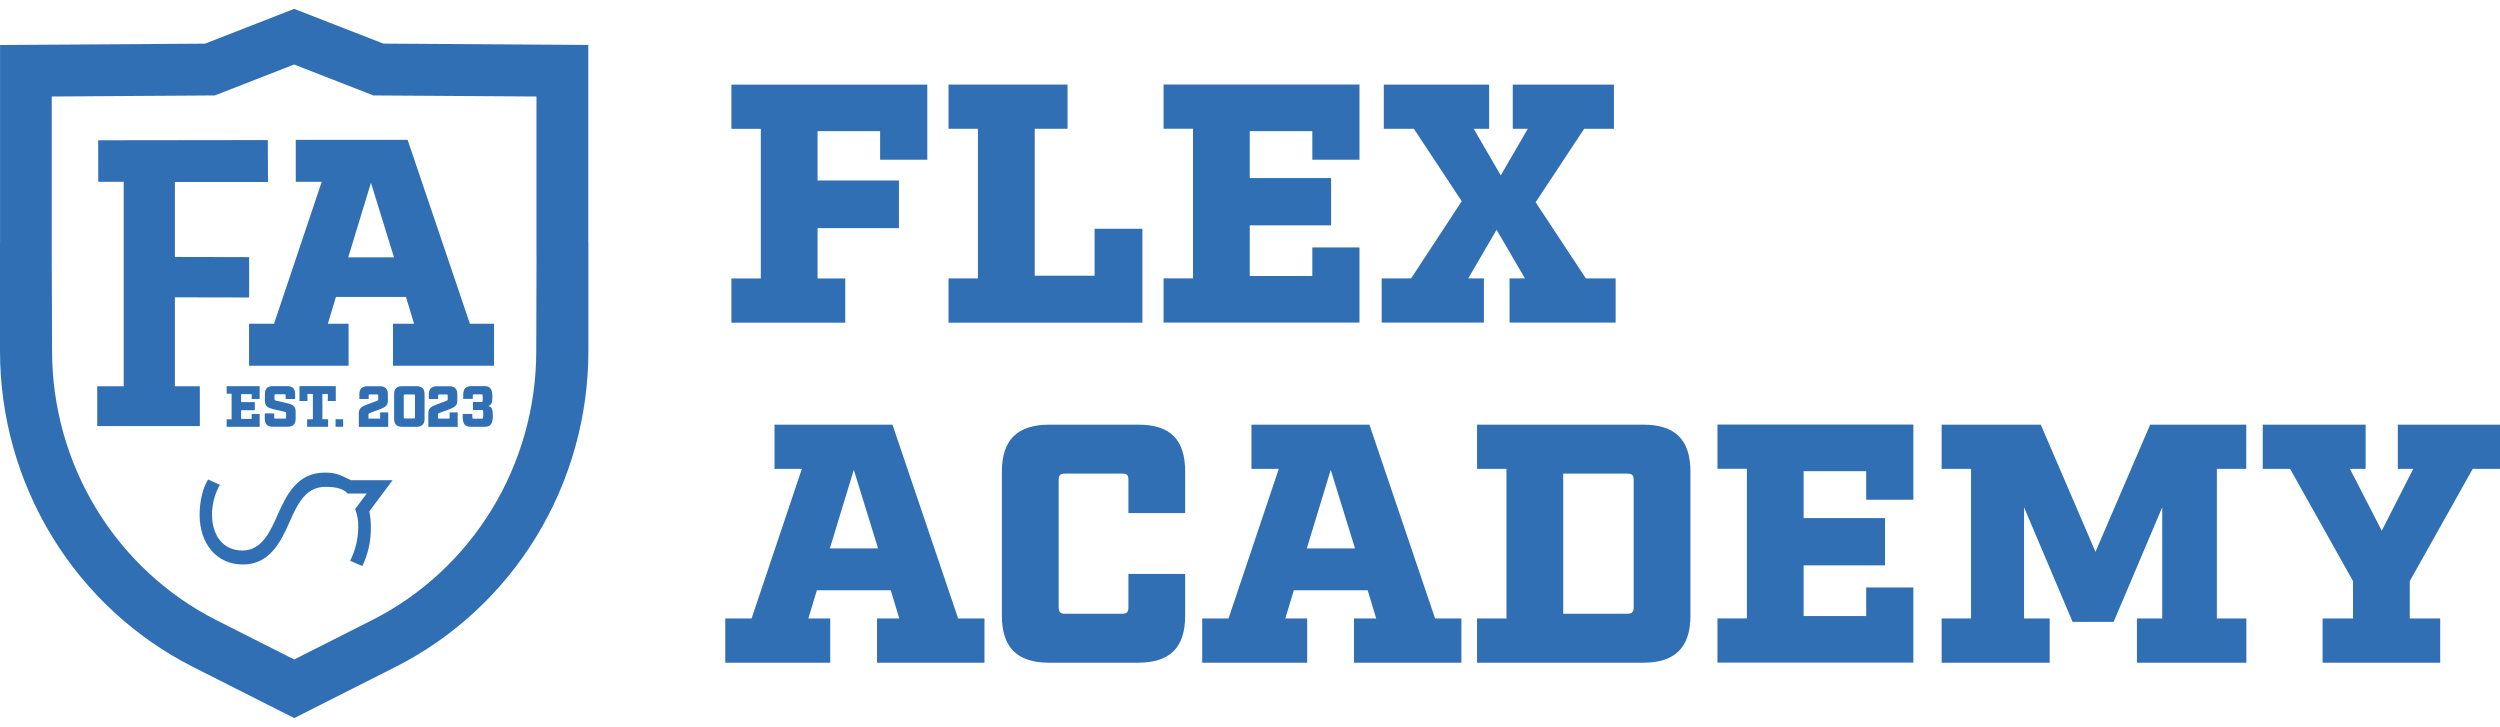
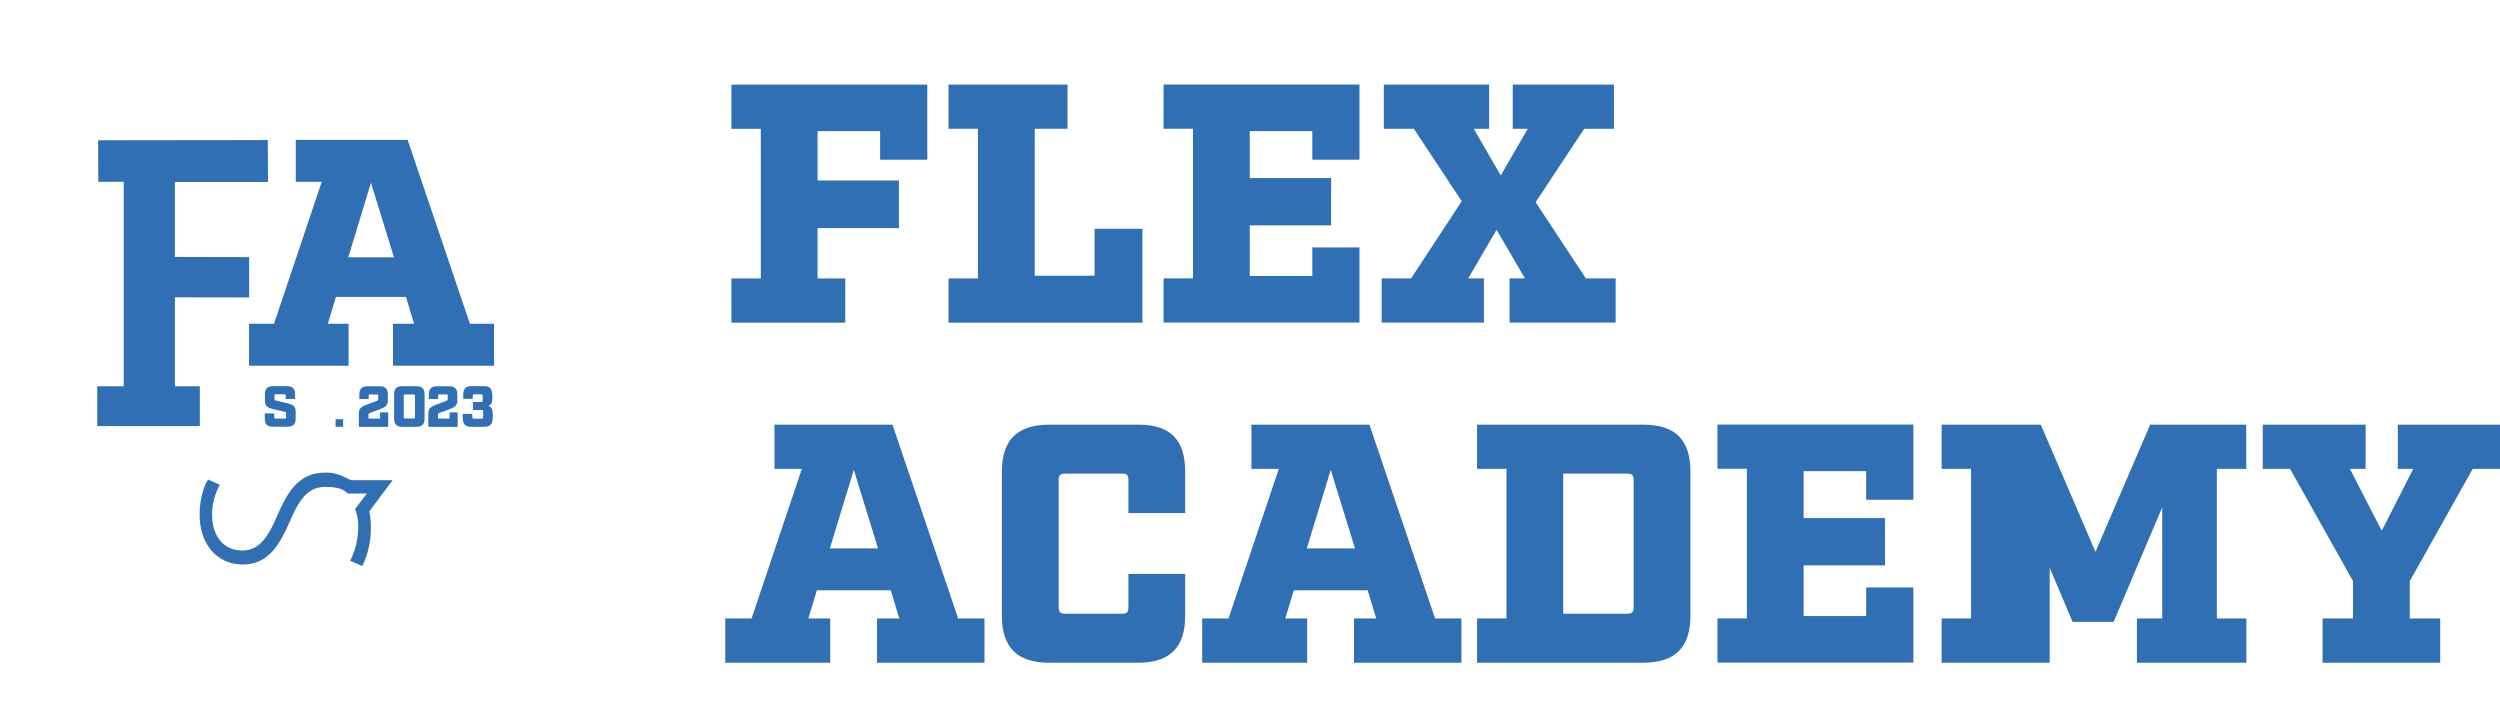
<svg xmlns="http://www.w3.org/2000/svg" width="141" height="41" viewBox="0 0 141 41" fill="none">
  <g id="Vrstva_1" clip-path="url(#clip0_6102_4341)">
    <path id="Vector" d="M52.3 9.008H49.639V7.396H46.11V10.179H50.7V12.866H46.11V15.706H47.673V18.199H41.251V15.706H42.91V7.266H41.251V4.773H52.3V9.011V9.008Z" fill="#306FB4" />
    <path id="Vector_2" d="M53.497 18.196V15.703H55.155V7.263H53.497V4.77H60.209V7.263H58.359V15.55H61.734V12.903H64.432V18.199H53.497V18.196Z" fill="#306FB4" />
    <path id="Vector_3" d="M76.675 9.008H74.015V7.396H70.486V10.043H75.075V12.71H70.486V15.567H74.015V13.955H76.675V18.193H65.626V15.7H67.285V7.261H65.626V4.767H76.675V9.006V9.008Z" fill="#306FB4" />
    <path id="Vector_4" d="M91.117 18.196H85.139V15.703H86.007L84.407 12.961L82.807 15.703H83.693V18.196H77.927V15.703H79.585L82.441 11.349L79.742 7.263H78.046V4.77H83.986V7.263H83.118L84.642 9.893L86.167 7.263H85.319V4.77H91.027V7.263H89.348L86.609 11.406L89.444 15.703H91.123V18.196H91.117Z" fill="#306FB4" />
    <path id="Vector_5" d="M55.521 37.377H49.465V34.883H50.72L50.238 33.292H46.072L45.59 34.883H46.825V37.377H40.905V34.883H42.389L45.224 26.444H43.682V23.951H50.336L54.04 34.883H55.524V37.377H55.521ZM48.155 26.499L46.804 30.931H49.523L48.155 26.499Z" fill="#306FB4" />
    <path id="Vector_6" d="M59.166 37.377C57.371 37.377 56.506 36.513 56.506 34.73V26.598C56.506 24.795 57.392 23.951 59.187 23.951H64.2C66.012 23.951 66.843 24.795 66.843 26.598V28.938H63.642V27.077C63.642 26.788 63.567 26.713 63.276 26.713H60.075C59.805 26.713 59.709 26.788 59.709 27.077V34.251C59.709 34.52 59.805 34.615 60.075 34.615H63.276C63.567 34.615 63.642 34.52 63.642 34.251V32.37H66.843V34.73C66.843 36.513 65.995 37.377 64.182 37.377H59.169H59.166Z" fill="#306FB4" />
    <path id="Vector_7" d="M82.42 37.377H76.364V34.883H77.619L77.137 33.292H72.972L72.49 34.883H73.724V37.377H67.804V34.883H69.289L72.124 26.444H70.581V23.951H77.236L80.939 34.883H82.423V37.377H82.42ZM75.054 26.499L73.704 30.931H76.422L75.054 26.499Z" fill="#306FB4" />
    <path id="Vector_8" d="M84.965 34.883V26.444H83.306V23.951H92.68C94.475 23.951 95.34 24.795 95.34 26.598V34.73C95.34 36.513 94.472 37.377 92.68 37.377H83.306V34.883H84.965ZM91.773 34.615C92.043 34.615 92.139 34.52 92.139 34.251V27.077C92.139 26.788 92.043 26.713 91.773 26.713H88.166V34.615H91.773Z" fill="#306FB4" />
    <path id="Vector_9" d="M107.914 28.186H105.253V26.574H101.724V29.221H106.314V31.887H101.724V34.745H105.253V33.133H107.914V37.371H96.865V34.878H98.523V26.439H96.865V23.945H107.914V28.184V28.186Z" fill="#306FB4" />
-     <path id="Vector_10" d="M125.036 34.883H126.695V37.377H120.523V34.883H121.949V28.611L119.21 35.074H116.895L114.156 28.611V34.883H115.602V37.377H109.509V34.883H111.167V26.444H109.509V23.951H115.1L118.185 31.125L121.269 23.951H126.689V26.444H125.031V34.883H125.036Z" fill="#306FB4" />
+     <path id="Vector_10" d="M125.036 34.883H126.695V37.377H120.523V34.883H121.949V28.611L119.21 35.074H116.895L114.156 28.611H115.602V37.377H109.509V34.883H111.167V26.444H109.509V23.951H115.1L118.185 31.125L121.269 23.951H126.689V26.444H125.031V34.883H125.036Z" fill="#306FB4" />
    <path id="Vector_11" d="M135.911 34.883H137.628V37.377H130.994V34.883H132.71V32.775L129.161 26.444H127.619V23.951H133.422V26.444H132.536L134.331 29.934L136.106 26.444H135.237V23.951H141.003V26.444H139.461L135.911 32.775V34.883Z" fill="#306FB4" />
    <g id="Group">
      <g id="Group_2">
        <g id="Group_3">
          <path id="Vector_12" d="M15.116 10.265H9.864V14.492L14.05 14.501V16.777L9.864 16.769V21.784H11.27V24.032H5.484V21.784H6.977V10.254H5.542L5.536 7.911L15.104 7.899" fill="#306FB4" />
          <path id="Vector_13" d="M27.864 20.626H22.165V18.259H23.353L22.897 16.748H18.947L18.491 18.259H19.661V20.626H14.047V18.259H15.455L18.145 10.254H16.681V7.888H22.99L26.502 18.257H27.864V20.623V20.626ZM20.922 10.309L19.641 14.512H22.22L20.922 10.309Z" fill="#306FB4" />
        </g>
        <g id="Group_4">
-           <path id="Vector_14" d="M14.645 22.504H14.195V22.229H13.599V22.68H14.372V23.136H13.599V23.625H14.195V23.35H14.645V24.072H12.783V23.648H13.062V22.206H12.783V21.781H14.645V22.504Z" fill="#306FB4" />
          <path id="Vector_15" d="M16.109 22.299C16.109 22.249 16.091 22.235 16.048 22.235H15.543C15.496 22.235 15.482 22.249 15.482 22.299V22.512C15.482 22.564 15.502 22.582 15.572 22.596L16.208 22.743C16.51 22.816 16.675 22.905 16.675 23.214V23.616C16.675 23.919 16.53 24.067 16.225 24.067H15.38C15.078 24.067 14.933 23.919 14.933 23.616V23.316H15.467V23.547C15.467 23.593 15.485 23.61 15.528 23.61H16.074C16.121 23.61 16.135 23.593 16.135 23.547V23.307C16.135 23.255 16.112 23.238 16.045 23.223L15.409 23.076C15.107 23.003 14.941 22.914 14.941 22.605V22.229C14.941 21.92 15.087 21.778 15.392 21.778H16.196C16.498 21.778 16.646 21.923 16.646 22.229V22.504H16.112V22.299H16.109Z" fill="#306FB4" />
-           <path id="Vector_16" d="M18.488 22.218H18.183V23.645H18.505V24.07H17.323V23.645H17.646V22.218H17.341V22.616H16.89V21.778H18.938V22.616H18.488V22.218Z" fill="#306FB4" />
          <path id="Vector_17" d="M20.239 24.072V23.301C20.239 23.021 20.408 22.925 20.707 22.813L21.244 22.613C21.314 22.587 21.331 22.573 21.331 22.515V22.31C21.331 22.261 21.32 22.247 21.27 22.247H20.855C20.806 22.247 20.794 22.261 20.794 22.31V22.504H20.268V22.235C20.268 21.934 20.419 21.784 20.718 21.784H21.424C21.724 21.784 21.875 21.934 21.875 22.235V22.602C21.875 22.882 21.706 22.977 21.407 23.09L20.872 23.289C20.803 23.315 20.782 23.333 20.782 23.391V23.61H21.439V23.261H21.895V24.075H20.245L20.239 24.072Z" fill="#306FB4" />
          <path id="Vector_18" d="M22.679 24.072C22.377 24.072 22.229 23.925 22.229 23.622V22.232C22.229 21.923 22.374 21.781 22.679 21.781H23.495C23.797 21.781 23.946 21.926 23.946 22.232V23.622C23.946 23.919 23.8 24.072 23.495 24.072H22.679ZM22.772 23.538C22.772 23.584 22.79 23.602 22.833 23.602H23.344C23.391 23.602 23.405 23.584 23.405 23.538V22.313C23.405 22.264 23.388 22.249 23.344 22.249H22.833C22.787 22.249 22.772 22.264 22.772 22.313V23.538Z" fill="#306FB4" />
          <path id="Vector_19" d="M24.157 24.072V23.301C24.157 23.021 24.326 22.925 24.625 22.813L25.163 22.613C25.232 22.587 25.25 22.573 25.25 22.515V22.31C25.25 22.261 25.238 22.247 25.189 22.247H24.773C24.724 22.247 24.712 22.261 24.712 22.31V22.504H24.186V22.235C24.186 21.934 24.338 21.784 24.637 21.784H25.343C25.642 21.784 25.793 21.934 25.793 22.235V22.602C25.793 22.882 25.624 22.977 25.325 23.09L24.791 23.289C24.721 23.315 24.701 23.333 24.701 23.391V23.61H25.357V23.261H25.813V24.075H24.163L24.157 24.072Z" fill="#306FB4" />
          <path id="Vector_20" d="M26.638 23.466C26.638 23.59 26.656 23.613 26.699 23.613H27.193C27.239 23.613 27.254 23.596 27.254 23.367C27.254 23.139 27.236 23.125 27.193 23.125H26.676V22.674H27.167C27.213 22.674 27.228 22.657 27.228 22.457C27.228 22.258 27.21 22.241 27.167 22.241H26.725C26.679 22.241 26.664 22.258 26.664 22.368V22.495H26.124V22.293C26.124 21.923 26.269 21.778 26.574 21.778H27.321C27.623 21.778 27.771 21.923 27.771 22.371C27.771 22.706 27.724 22.833 27.541 22.896C27.739 22.948 27.797 23.107 27.797 23.451C27.797 23.922 27.652 24.07 27.347 24.07H26.548C26.246 24.07 26.098 23.922 26.098 23.538V23.347H26.638V23.463V23.466Z" fill="#306FB4" />
        </g>
        <path id="Vector_21" d="M19.353 23.645H18.926V24.07H19.353V23.645Z" fill="#306FB4" />
      </g>
      <path id="Path 1266" d="M20.689 27.834H19.6C19.321 27.479 18.682 27.459 18.337 27.459C17.259 27.459 16.791 28.403 16.361 29.371C15.83 30.599 15.194 31.838 13.698 31.838C12.202 31.838 11.258 30.651 11.258 29.036C11.258 28.21 11.467 27.461 11.737 27.045L12.4 27.343C12.112 27.857 11.961 28.435 11.958 29.021C11.958 30.197 12.582 31.05 13.672 31.05C14.761 31.05 15.243 29.989 15.67 29.007C16.175 27.872 16.788 26.655 18.319 26.655C18.816 26.655 19.048 26.707 19.8 27.083H22.144L20.829 28.84C20.89 29.137 20.919 29.438 20.916 29.741C20.927 30.495 20.765 31.243 20.436 31.925L19.748 31.628C20.044 31.047 20.198 30.405 20.204 29.755C20.222 29.406 20.163 29.059 20.036 28.733L20.021 28.718L20.689 27.831V27.834Z" fill="#306FB4" />
-       <path id="Vector_22" d="M33.179 13.683V2.537L21.622 2.459L16.591 0.5L11.563 2.462L0.003 2.537V13.686H0V19.794C0 23.497 1.017 27.118 2.942 30.27C4.868 33.422 7.616 35.961 10.892 37.62L16.594 40.5L22.296 37.62C25.572 35.964 28.323 33.422 30.245 30.27C32.168 27.12 33.185 23.497 33.185 19.794V13.683H33.179ZM30.26 14.405L30.245 19.791C30.245 22.951 29.38 26.04 27.739 28.727C26.101 31.411 23.759 33.575 20.971 34.982L16.591 37.195L12.214 34.982C9.425 33.572 7.087 31.408 5.446 28.724C3.805 26.037 2.937 22.948 2.937 19.788L2.919 14.576V5.443L12.115 5.383L16.588 3.638L21.061 5.383L30.257 5.443V14.4L30.26 14.405Z" fill="#306FB4" />
    </g>
  </g>
  <defs>
    <clipPath id="clip0_6102_4341">
      <rect width="141" height="40" fill="white" transform="translate(0 0.5)" />
    </clipPath>
  </defs>
</svg>